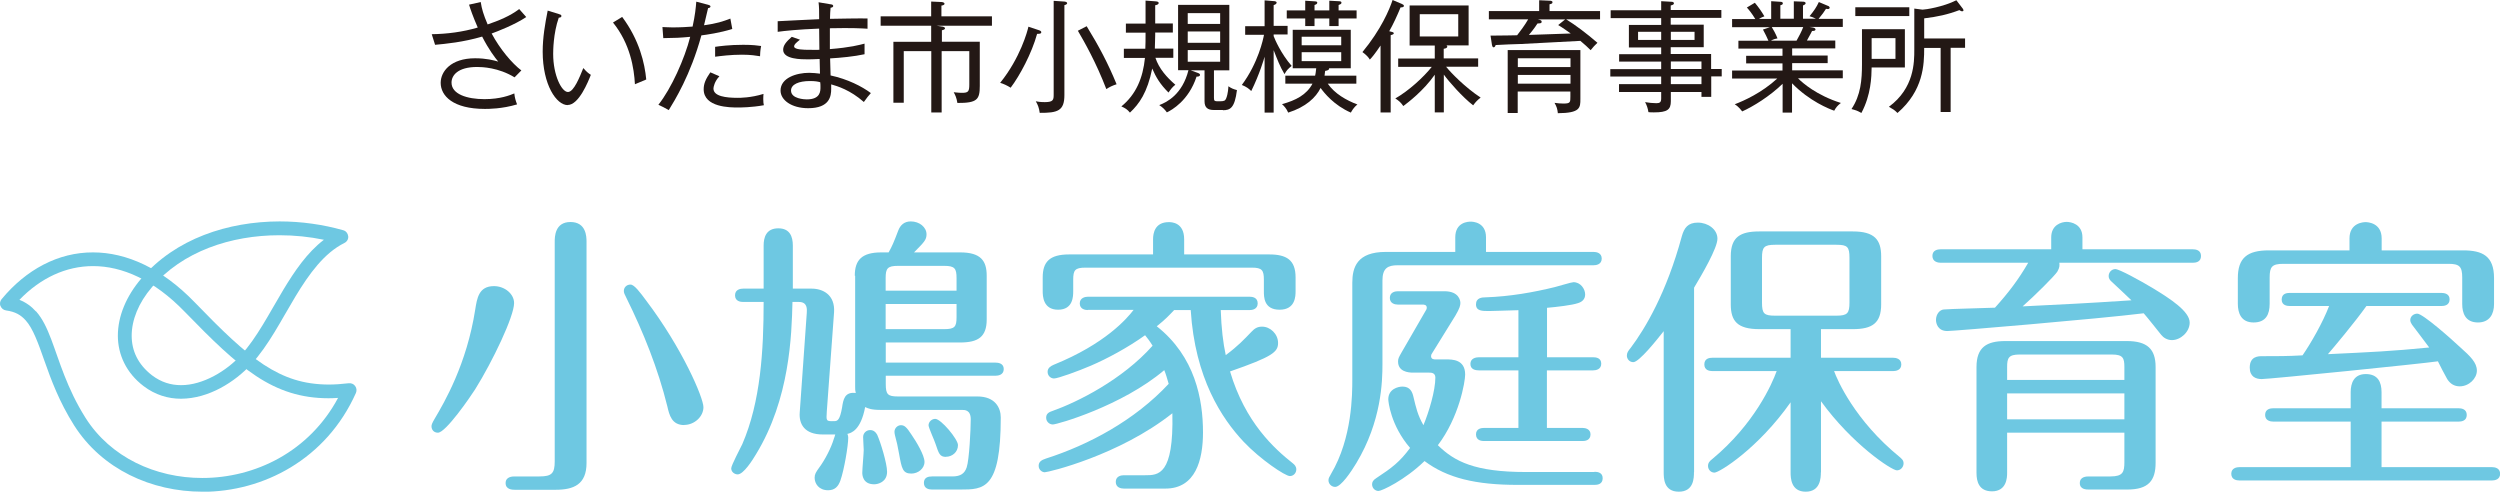
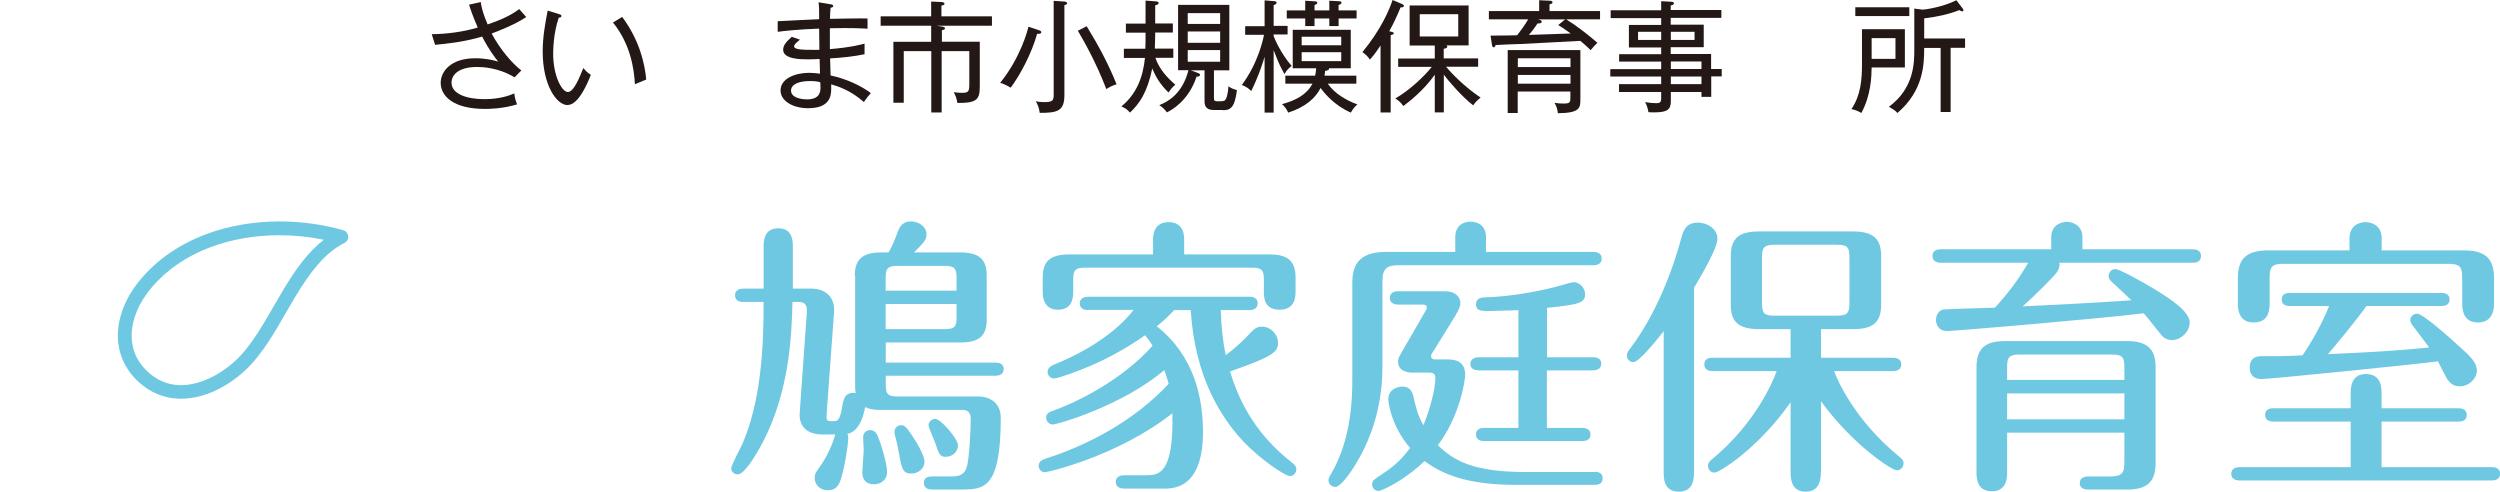
<svg xmlns="http://www.w3.org/2000/svg" id="_レイヤー_2" data-name="レイヤー 2" viewBox="0 0 209.79 41.26">
  <defs>
    <style>
      .cls-1 {
        fill: #6ec8e2;
      }

      .cls-2 {
        fill: #231815;
      }
    </style>
  </defs>
  <g id="_ロゴ" data-name="ロゴ">
    <g>
      <g>
-         <path class="cls-1" d="M16.98,41.26c-4.25,0-8.42-1.87-10.77-5.58h0c-1.25-1.98-1.93-3.84-2.47-5.37h0c-.54-1.54-.97-2.74-1.58-3.42h0c-.41-.46-.87-.73-1.65-.84h0l.08-.57.44.37-.44-.37-.08.57c-.21-.03-.38-.16-.46-.36H.04c-.08-.2-.04-.42.09-.58H.13c2.05-2.48,4.75-3.94,7.68-3.93h0c2.81,0,5.78,1.34,8.53,4.19h0c2.28,2.36,4.07,4.1,5.79,5.23h0c1.72,1.12,3.35,1.66,5.44,1.67h0c.54,0,1.1-.04,1.7-.11h0c.21-.02.41.06.53.23h0c.13.17.15.39.07.58h0c-2.49,5.58-7.78,8.3-12.89,8.3h-.01ZM3.02,26.12c.57.64.93,1.45,1.28,2.36h0c.69,1.82,1.31,4.1,2.88,6.59h0c2.1,3.31,5.87,5.04,9.79,5.04h0c4.43,0,8.97-2.19,11.4-6.72h0c-.27.02-.54.03-.8.03h0c-2.3,0-4.21-.63-6.07-1.86h0c-1.86-1.23-3.69-3.02-5.99-5.39h0c-2.6-2.69-5.26-3.84-7.7-3.84h0c-2.27,0-4.4.99-6.18,2.83h0c.55.22,1.01.55,1.38.97h0Z" />
        <path class="cls-1" d="M12.05,32.4c-1.45-1.1-2.16-2.64-2.16-4.23h0c0-1.64.71-3.33,1.97-4.8h0c2.87-3.36,7.29-4.78,11.6-4.79h0c1.83,0,3.65.26,5.34.74h0c.23.06.39.26.42.5h0c.03.24-.1.46-.32.57h0c-1.69.84-2.95,2.57-4.12,4.51h0c-1.17,1.94-2.23,4.07-3.69,5.66h0c-1.38,1.49-3.56,2.89-5.9,2.9h-.01c-1.07,0-2.16-.32-3.13-1.06h0ZM12.74,24.11c-1.12,1.31-1.69,2.75-1.69,4.06h0c0,1.26.52,2.4,1.7,3.32h0c.78.59,1.59.83,2.44.83h0c1.84.01,3.85-1.21,5.04-2.53h0c1.3-1.41,2.36-3.49,3.55-5.48h0c.95-1.57,1.99-3.11,3.4-4.19h0c-1.21-.25-2.46-.38-3.73-.38h0c-4.07,0-8.15,1.35-10.72,4.38h0l-.44-.37.44.37h0Z" />
      </g>
      <g>
-         <path class="cls-1" d="M43.14,25.44c0,1.1-1.79,4.87-3.28,7.25-.39.61-2.45,3.62-3.11,3.62-.34,0-.54-.24-.54-.54,0-.12.05-.27.27-.64.81-1.37,2.69-4.58,3.4-9.16.15-.93.29-1.96,1.57-1.96.91,0,1.69.66,1.69,1.42ZM45.28,39.98c1.03,0,1.27-.27,1.27-1.27v-18.42c0-.39,0-1.66,1.32-1.66s1.35,1.22,1.35,1.66v18.56c0,1.81-1.08,2.25-2.6,2.25h-3.43c-.2,0-.76-.02-.76-.56s.56-.56.76-.56h2.08ZM57.42,35.67c-1.05,0-1.25-.83-1.42-1.57-.78-3.16-2.01-6.22-3.43-9.09-.15-.29-.22-.44-.22-.59,0-.29.22-.54.56-.54.32,0,.81.66,1.32,1.35,3.04,4.02,4.8,8.15,4.8,8.94s-.76,1.49-1.62,1.49Z" />
        <path class="cls-1" d="M71.73,23.14c0-1.32.59-1.96,2.23-1.96h.61c.29-.52.42-.81.81-1.84.17-.44.49-.76,1.05-.76.73,0,1.32.49,1.32,1.08,0,.47-.2.66-1.05,1.52h3.87c1.74,0,2.23.71,2.23,1.96v3.67c0,1.47-.73,1.93-2.23,1.93h-6.24v1.69h9.21c.22,0,.69.05.69.54s-.46.56-.69.56h-9.21v.71c0,.86.17,1.03,1.03,1.03h6.66c1.49,0,1.96.95,1.96,1.76,0,6.05-1.42,6.05-3.4,6.05h-2.37c-.25,0-.68-.07-.68-.56,0-.46.37-.54.68-.54h1.71c.69,0,1.03-.25,1.2-.76.22-.64.34-3.23.34-4.04s-.54-.78-.73-.78h-6.76c-.88,0-1.1-.12-1.37-.24-.37,1.96-1.18,2.18-1.49,2.25.05.1.07.22.07.32,0,.66-.34,2.7-.66,3.6-.17.47-.44.81-1.03.81-.78,0-1.13-.56-1.13-1.05,0-.29.1-.46.39-.86.49-.66,1-1.66,1.22-2.4.05-.15.1-.27.12-.37h-1.05c-1.52,0-2.01-.86-1.93-1.86l.59-8.33c.02-.32.07-.93-.66-.93h-.54c-.07,2.79-.22,8.13-3.06,12.78-.29.49-1.05,1.69-1.54,1.69-.22,0-.54-.17-.54-.51,0-.25.78-1.71.93-2.03,1.54-3.55,1.79-7.89,1.79-11.93h-1.71c-.22,0-.69-.05-.69-.56s.49-.56.69-.56h1.71v-3.62c0-.66.2-1.44,1.23-1.44.96,0,1.22.68,1.22,1.44v3.62h1.57c.96,0,1.98.52,1.89,1.98l-.61,8.33c-.05.81-.07.83.64.81.27,0,.46-.12.64-1.13.1-.69.22-1.35,1.15-1.23-.05-.22-.05-.29-.05-.51v-9.33ZM72.36,39.67c0-.32.12-1.64.12-1.91,0-.25-.05-.76-.05-1.08,0-.34.27-.59.59-.59.27,0,.46.15.59.39.29.64.83,2.42.83,3.11,0,.86-.76,1.05-1.08,1.05-.98,0-1-.81-1-.98ZM74.32,24.39h5.95v-1.05c0-.81-.15-1.03-1.03-1.03h-3.89c-.88,0-1.03.22-1.03,1.03v1.05ZM80.27,25.51h-5.95v2.11h4.92c.88,0,1.03-.2,1.03-1v-1.1ZM75.45,38.1c-.12-.66-.2-1.05-.34-1.54-.02-.1-.05-.2-.05-.32,0-.32.27-.56.54-.56.29,0,.47.15.88.78.42.61,1.1,1.74,1.1,2.3s-.54.98-1.1.98c-.73,0-.81-.42-1.03-1.64ZM79.39,38.34c-.54,0-.61-.29-.88-1.08-.07-.25-.59-1.37-.59-1.57,0-.29.27-.54.56-.54.49,0,1.91,1.71,1.91,2.2,0,.61-.51.98-1,.98Z" />
        <path class="cls-1" d="M91.29,26.02c-.22,0-.68-.07-.68-.56s.49-.56.68-.56h13.57c.22,0,.68.05.68.56s-.49.56-.68.56h-2.42c.05,1.51.2,2.78.42,3.78,1.05-.78,1.56-1.34,2.15-1.95.27-.29.51-.44.9-.44.68,0,1.34.61,1.34,1.37s-.46,1.15-4.03,2.39c1.27,4.29,3.73,6.49,5.27,7.71.15.12.29.27.29.51,0,.32-.25.56-.54.56-.39,0-2.47-1.39-3.88-2.88-1.83-1.95-4.08-5.32-4.44-11.05h-1.39c-.44.46-.73.78-1.46,1.36,3.22,2.54,3.88,6.13,3.88,8.91,0,2.32-.63,4.71-3.15,4.71h-3.49c-.22,0-.68-.07-.68-.56s.46-.56.68-.56h1.78c1.12,0,2.41,0,2.29-5.2-4.47,3.54-10.42,4.95-10.71,4.95-.22,0-.51-.2-.51-.54s.24-.49.61-.61c3.59-1.15,7.44-3.2,10.3-6.27-.15-.51-.22-.78-.37-1.15-3.54,3-8.98,4.56-9.35,4.56-.29,0-.56-.24-.56-.56,0-.27.12-.44.49-.56,2.15-.76,5.91-2.64,8.44-5.49-.27-.44-.44-.64-.63-.88-1.42,1.02-3.2,1.98-4.56,2.56-1.07.46-2.76,1.07-3.08,1.07-.27,0-.54-.22-.54-.56s.29-.49.51-.59c4.34-1.76,6.15-3.88,6.71-4.61h-3.86ZM96.76,21.35v-1.27c0-.51.15-1.44,1.32-1.44.2,0,1.29,0,1.29,1.44v1.27h7.13c1.46,0,2.22.46,2.22,1.93v1.15c0,.39,0,1.56-1.34,1.56s-1.32-1.1-1.32-1.56v-.95c0-.8-.15-1.02-1-1.02h-13.98c-.88,0-1.02.22-1.02,1.02v.95c0,.42,0,1.56-1.27,1.56s-1.29-1.17-1.29-1.56v-1.15c0-1.29.56-1.93,2.22-1.93h7.05Z" />
        <path class="cls-1" d="M122.12,21.14v-1.22c0-1.29,1.1-1.32,1.29-1.32.15,0,1.29.02,1.29,1.32v1.22h9.03c.22,0,.68.07.68.56s-.46.56-.68.56h-16.45c-.81,0-1.27.24-1.27,1.27v7.03c0,1.42-.07,4.78-2.19,8.3-.44.73-1.29,2-1.78,2-.29,0-.56-.24-.56-.56,0-.17.07-.27.22-.54,1.78-3,1.78-6.69,1.78-7.93v-8.1c0-1.29.39-2.59,2.81-2.59h5.83ZM133.81,39.59c.27,0,.68.07.68.54,0,.51-.44.56-.68.56h-6.44c-3.56,0-5.93-.58-7.83-2-1.66,1.61-3.59,2.51-3.86,2.51s-.54-.22-.54-.56c0-.17.07-.34.34-.51,1.34-.88,1.98-1.37,2.85-2.54-1.64-1.9-1.83-3.91-1.83-4.08,0-.88.85-1.07,1.19-1.07.64,0,.83.44.93.9.2.83.34,1.49.83,2.34.46-1.1,1-2.9,1-4,0-.41-.37-.41-.51-.41h-1.37c-.42,0-1.25-.1-1.25-.93,0-.24.05-.34.29-.76l2-3.46c.05-.07.12-.19.12-.29,0-.27-.24-.27-.37-.27h-2.05c-.22,0-.68-.07-.68-.56s.46-.56.68-.56h3.9c1.24,0,1.34.81,1.34.98,0,.2-.05.44-.41,1.05l-1.98,3.2c-.05.07-.07.12-.07.22,0,.27.27.27.37.27h.9c.51,0,1.59,0,1.59,1.27,0,.61-.51,3.59-2.29,5.93,1.39,1.37,3.1,2.25,7.39,2.25h5.74ZM129.81,29.98h3.88c.24,0,.68.05.68.54s-.46.56-.68.56h-3.88v4.83h3c.24,0,.66.1.66.54,0,.51-.46.56-.66.56h-8.27c-.17,0-.68-.02-.68-.56,0-.49.46-.54.68-.54h2.88v-4.83h-3.32c-.24,0-.71-.05-.71-.54s.49-.56.71-.56h3.32v-3.95c-.98.02-2,.07-2.46.07-.59,0-1.1,0-1.1-.56s.51-.59.83-.59c2.03-.07,4-.42,5.79-.86.29-.07,1.39-.41,1.56-.41.59,0,.98.56.98,1.03,0,.41-.27.63-.61.73-.49.17-1.78.32-2.59.39v4.15Z" />
        <path class="cls-1" d="M142.15,39.62c0,.46,0,1.64-1.27,1.64s-1.27-1.15-1.27-1.64v-11.83c-.56.71-2.06,2.6-2.55,2.6-.34,0-.54-.29-.54-.54s.1-.39.32-.66c1.22-1.62,3.01-4.63,4.29-9.36.2-.71.51-1.15,1.35-1.15s1.64.56,1.64,1.35-1.3,3.01-1.96,4.11v15.48ZM152.8,39.64c0,.44-.03,1.62-1.27,1.62s-1.27-1.15-1.27-1.62v-5.88c-2.72,3.87-5.98,5.9-6.39,5.9-.32,0-.54-.27-.54-.56,0-.27.15-.42.37-.59,3.5-2.91,5-6.27,5.39-7.37h-5.39c-.25,0-.68-.07-.68-.56,0-.52.46-.56.68-.56h6.56v-2.4h-2.62c-1.86,0-2.4-.69-2.4-2.08v-4.04c0-1.62.81-2.08,2.4-2.08h7.84c1.81,0,2.38.69,2.38,2.08v4.04c0,1.57-.74,2.08-2.38,2.08h-2.67v2.4h6.05c.22,0,.69.07.69.56s-.46.56-.69.56h-4.95c.27.76,1.74,4.14,5.49,7.2.17.15.34.27.34.54,0,.32-.25.59-.56.59-.44,0-3.77-2.2-6.37-5.8v5.97ZM155.2,21.64c0-.93-.17-1.1-1.1-1.1h-5.14c-.93,0-1.1.2-1.1,1.1v3.75c0,.93.17,1.1,1.1,1.1h5.14c.93,0,1.1-.2,1.1-1.1v-3.75Z" />
        <path class="cls-1" d="M172.81,22.04c.02.2.05.39-.17.76-.24.37-1.89,2.01-2.91,2.91,3.92-.2,4.7-.22,9.13-.51-.47-.46-1.22-1.15-1.69-1.59-.1-.1-.22-.22-.22-.44,0-.34.27-.59.56-.59.32,0,2.03.93,3.18,1.62,1.44.88,3.06,1.93,3.06,2.87,0,.78-.76,1.47-1.49,1.47-.39,0-.71-.2-.9-.44-.22-.27-1.22-1.54-1.47-1.81-3.82.47-15.94,1.49-16.48,1.49-.81,0-.95-.66-.95-.93,0-.49.32-.86.66-.88.49-.05,3.7-.12,4.29-.15,1.13-1.25,1.98-2.37,2.79-3.77h-7.35c-.22,0-.69-.08-.69-.57s.44-.56.69-.56h9.28v-1c0-1.05.86-1.3,1.3-1.3.34,0,1.32.17,1.32,1.3v1h9.26c.22,0,.69.05.69.56s-.44.57-.69.57h-11.19ZM168.43,36.31v3.38c0,.37-.03,1.54-1.27,1.54-1.1,0-1.3-.83-1.3-1.54v-8.89c0-1.67.86-2.18,2.42-2.18h10.19c1.71,0,2.42.66,2.42,2.18v8.03c0,1.49-.59,2.25-2.37,2.25h-3.23c-.2,0-.76,0-.76-.54s.54-.56.76-.56h1.81c1.05,0,1.17-.37,1.17-1.2v-2.47h-9.84ZM178.27,31.88v-1.08c0-.76-.12-1.05-1.05-1.05h-7.74c-.93,0-1.05.29-1.05,1.05v1.08h9.84ZM178.27,35.19v-2.18h-9.84v2.18h9.84Z" />
        <path class="cls-1" d="M197.26,32.91c0-.76.27-1.52,1.27-1.52s1.32.66,1.32,1.52v1.35h6.46c.22,0,.69.05.69.56s-.46.56-.69.56h-6.46v3.82h9.26c.24,0,.69.07.69.56s-.46.56-.69.56h-21.18c-.24,0-.69-.07-.69-.56s.46-.56.69-.56h9.33v-3.82h-6.49c-.25,0-.69-.08-.69-.56,0-.51.46-.56.69-.56h6.49v-1.35ZM197.16,21.01v-1c0-1.32,1.18-1.37,1.35-1.37s1.35.05,1.35,1.37v1h6.83c1.62,0,2.6.46,2.6,2.33v2.18c0,.83-.37,1.54-1.35,1.54-1.05,0-1.32-.78-1.32-1.54v-2.23c0-.93-.24-1.15-1.15-1.15h-13.86c-.96,0-1.15.25-1.15,1.15v2.2c0,.86-.29,1.57-1.35,1.57s-1.32-.81-1.32-1.57v-2.15c0-1.69.78-2.33,2.6-2.33h6.78ZM192.16,25.68c-.27,0-.69-.07-.69-.54,0-.52.44-.56.69-.56h12.71c.25,0,.69.07.69.54,0,.51-.46.56-.69.56h-6.29c-.96,1.35-2.72,3.45-3.23,4.04,3.62-.17,5.36-.25,8.5-.56-.22-.32-1.25-1.64-1.44-1.91-.07-.1-.15-.25-.15-.39,0-.32.29-.54.59-.54.46,0,2.81,2.08,3.6,2.82.86.76,1.4,1.3,1.4,1.96s-.66,1.32-1.44,1.32c-.44,0-.79-.2-1.05-.61-.24-.42-.56-1.05-.78-1.49-1.35.2-14.13,1.49-14.79,1.49-.49,0-1-.2-1-.96,0-.96.73-.96,1.05-.96,1.2,0,2.18,0,3.38-.07.74-1.08,1.69-2.74,2.23-4.14h-3.26Z" />
      </g>
      <g>
        <path class="cls-2" d="M41.25,2.8c.71,1.33,1.73,2.53,2.5,3.11l-.57.58c-1.36-.83-2.73-.87-3.14-.87-1.64,0-2.15.72-2.15,1.31,0,.98,1.32,1.39,2.76,1.39,1.34,0,2.15-.33,2.51-.48.03.34.11.61.23.92-1.26.38-2.41.38-2.7.38-2.68,0-3.71-1.1-3.71-2.19,0-.94.84-2.06,2.89-2.06.92,0,1.57.17,1.94.28-.29-.36-.79-1-1.35-2.1-1.58.47-3.08.61-3.95.69l-.28-.89c1.31-.02,2.61-.19,3.86-.56-.42-.97-.6-1.5-.73-1.92l.98-.22c.09.58.22,1.03.58,1.88.93-.32,1.86-.69,2.65-1.29.19.22.51.58.59.67-.97.65-2.43,1.21-2.9,1.38Z" />
        <path class="cls-2" d="M47.64,8.82c-.94,0-2.1-1.69-2.1-4.49,0-1.18.2-2.34.42-3.44l.94.29c.13.04.21.06.21.16,0,.13-.14.14-.22.14-.47,1.34-.47,2.83-.47,3.05,0,1.79.71,3.19,1.24,3.19.5,0,1-1.3,1.29-2.01.25.29.37.4.63.57-.22.57-1.01,2.53-1.94,2.53ZM53.28,7.07c-.07-1.32-.39-3.39-1.84-5.18l.77-.47c1.45,1.95,1.89,3.88,2.02,5.25-.05.02-.85.36-.95.4Z" />
-         <path class="cls-2" d="M58.86,2.96c-.92,3.37-2.26,5.49-2.74,6.28-.24-.15-.64-.34-.87-.45,1.08-1.35,2.21-3.88,2.67-5.7-.83.08-1.28.1-2.26.11l-.07-.93c.23,0,.48.03.85.03.67,0,1.3-.04,1.68-.07.21-.96.27-1.57.31-2.09l.99.26c.15.04.2.09.2.14,0,.11-.15.14-.2.14-.06.22-.29,1.23-.34,1.44,1.05-.14,1.62-.33,2.21-.56l.16.87c-1,.32-2.19.49-2.6.54ZM61.92,9.02c-.64,0-2.87,0-2.87-1.53,0-.47.17-.86.56-1.42l.76.33c-.42.44-.5.92-.5,1.03,0,.65,1.04.78,2.03.78.19,0,1.11,0,2.17-.33-.01.12-.02.24-.02.43,0,.28.02.37.05.52-1.04.19-1.97.19-2.18.19ZM63.78,4.72c-.33-.05-.74-.13-1.52-.13-.95,0-1.78.11-2.25.17v-.83c.34-.05,1.19-.17,2.36-.17.82,0,1.2.06,1.5.1-.07.33-.09.72-.09.86Z" />
        <path class="cls-2" d="M72.48,8.55c-1.13-.99-2.19-1.32-2.73-1.47,0,.11,0,.27,0,.38,0,.59-.11,1.62-1.93,1.62-1.41,0-2.32-.69-2.32-1.48,0-1.07,1.34-1.49,2.4-1.49.29,0,.66.04.91.07,0-.33-.02-.43-.03-1.23-.5.02-.7.03-.98.03-.56,0-2.08,0-2.08-.8,0-.36.23-.66.72-1.09l.69.24c-.32.26-.49.39-.49.57,0,.27.84.28,1.26.28.44.01.75,0,.86,0-.01-.51-.02-1.27-.02-1.78-1.81.07-2.89.19-3.48.27v-.89c.55-.04,2.98-.14,3.48-.17,0-.74,0-1-.05-1.42l1.07.18c.08,0,.16.06.16.13,0,.11-.14.14-.22.15-.02.22-.05.58-.05.93.5-.01,2.7-.05,3.15-.03v.86c-.5-.03-1.23-.08-3.16-.04,0,.35,0,.49,0,1.75,1.75-.14,2.48-.35,2.91-.46v.89c-.87.19-2,.3-2.89.35,0,.28.03,1.19.04,1.43,1.44.31,2.63.92,3.38,1.48-.19.22-.35.4-.59.75ZM68.83,6.9c-.18-.05-.39-.1-.86-.1-.94,0-1.59.28-1.59.8,0,.7,1.15.74,1.32.74,1.15,0,1.15-.69,1.15-1.03,0-.16,0-.29-.02-.41Z" />
        <path class="cls-2" d="M78.6,2.16l.44.07c.08,0,.26.05.26.14,0,.11-.14.14-.26.17v.96h3.18v3.7c0,1.14-.2,1.45-1.88,1.44-.07-.44-.18-.67-.31-.9.12,0,.36.05.7.05.52,0,.61-.11.61-.69v-2.81h-2.32v5.15h-.87v-5.15h-2.31v4.33h-.87V3.51h3.17v-1.35h-4.24v-.79h4.24V.13l.88.04c.12.01.24.06.24.14,0,.11-.15.14-.26.16v.9h4.24v.79h-4.68Z" />
        <path class="cls-2" d="M87.03,2.84c-.45,1.64-1.46,3.52-2.22,4.52-.3-.19-.61-.33-.88-.41,1.69-2.09,2.3-4.36,2.37-4.71l.9.3c.09.03.18.08.18.16,0,.15-.2.14-.35.14ZM89.32.44v7.54c0,1.32-.56,1.5-2.07,1.49-.06-.42-.15-.66-.33-.97.15.03.38.07.76.07.73,0,.74-.21.74-.66V.07l.89.06c.09,0,.24.05.24.13,0,.11-.14.15-.23.17ZM92.84,7.48c-.87-2.26-1.83-3.94-2.39-4.9l.74-.38c1.03,1.68,1.8,3.13,2.51,4.87-.37.12-.59.23-.87.41Z" />
        <path class="cls-2" d="M98.06,7.77c-.71-.7-1.06-1.3-1.37-2.02-.41,2.02-1.09,2.97-1.87,3.7-.22-.27-.4-.38-.72-.52,1.24-1.01,1.81-2.39,1.98-4.07h-1.77v-.77h1.8c.02-.49.02-.68.02-1.13v-.22h-1.65v-.76h1.65V.05l.82.06c.11.01.28.02.28.14,0,.13-.17.17-.29.19v1.53h1.48v.76h-1.48v.22c0,.26-.02.85-.03,1.13h1.55v.77h-1.5c.29.9.96,1.65,1.67,2.26-.25.2-.37.36-.57.65ZM102.63,9.23h-.78c-.51,0-.77-.21-.77-.73v-2.6h-1.17l.64.23c.08.03.15.08.15.15,0,.13-.14.15-.29.15-.66,2.02-2.09,2.81-2.49,3-.18-.25-.35-.42-.64-.61.64-.24,1.94-.9,2.45-2.93h-.87V.41h4.3v5.49h-1.29v2.31c0,.29.05.29.48.29.4,0,.46-.06.54-.23.17-.4.19-.96.19-1.03.29.19.4.23.72.32-.19,1.52-.57,1.69-1.19,1.69ZM102.39,1.1h-2.72v.91h2.72v-.91ZM102.39,2.64h-2.72v.95h2.72v-.95ZM102.39,4.2h-2.72v.98h2.72v-.98Z" />
        <path class="cls-2" d="M106.88,9.45h-.76v-4.69c-.04.15-.42,1.46-1.12,2.88-.2-.2-.41-.36-.79-.51,1.38-1.86,1.79-3.84,1.86-4.21h-1.58v-.72h1.63V.03l.72.06c.14,0,.29.03.29.13,0,.11-.13.17-.25.21v1.74h1.17v.72h-1.17v.14c.09.25.61,1.47,1.51,2.5-.31.26-.41.35-.6.69-.39-.66-.58-1.17-.91-2.01v5.21ZM111.42,7.02c.59.85,1.55,1.39,2.49,1.75-.32.24-.49.57-.55.68-1.41-.61-2.25-1.66-2.54-2.07-.4.81-1.24,1.6-2.72,2.07-.14-.34-.37-.58-.52-.71,1.16-.32,2.06-.78,2.56-1.72h-2.28v-.67h2.5c.03-.11.06-.3.09-.62h-1.97v-3.23h4.87v3.23h-1.82c.03.16-.21.2-.33.22-.01.1-.02.18-.05.4h2.67v.67h-2.41ZM111.55.88V.06l.75.04c.19,0,.27.03.27.12,0,.11-.07.13-.24.2v.45h1.51v.68h-1.51v.64h-.78v-.64h-1.24v.64h-.78v-.64h-1.55v-.68h1.55V.06l.77.05c.18.01.24.03.24.12,0,.11-.12.15-.23.19v.45h1.24ZM112.55,3.8v-.72h-3.32v.72h3.32ZM109.23,4.38v.75h3.32v-.75h-3.32Z" />
        <path class="cls-2" d="M116.71,9.44h-.86V3.82c-.5.74-.74,1.02-.9,1.18-.11-.19-.28-.38-.62-.63,1.57-1.9,2.27-3.58,2.53-4.37l.78.33c.09.04.17.09.17.16,0,.12-.16.13-.28.13-.28.68-.58,1.34-.95,2,.22.05.38.08.38.17,0,.08-.08.11-.26.16v6.48ZM121.15,9.43h-.75v-3.16c-.96,1.37-2.27,2.35-2.64,2.63-.2-.29-.35-.43-.67-.64,1.11-.63,2.36-1.77,3.06-2.65h-2.82v-.7h3.07v-1.09h-2.11V.46h4.95v3.35h-1.86s.07.05.07.1c0,.13-.19.17-.3.18v.81h2.89v.7h-2.69c.41.51,1.58,1.72,2.9,2.59-.25.19-.41.35-.63.65-.9-.7-2.02-1.97-2.46-2.58v3.16ZM119.14,1.19v1.87h3.23v-1.87h-3.23Z" />
        <path class="cls-2" d="M131.44,1.63c.76.47,1.66,1.14,2.61,1.96-.27.26-.33.33-.57.62-.21-.22-.52-.49-.86-.78-3.69.19-4.1.21-4.95.26-.35,0-1.86.07-2.16.09-.05.16-.12.19-.17.19-.1,0-.13-.14-.14-.2l-.12-.78c1.44-.01,1.59-.02,2.23-.03.23-.29.68-.89.93-1.34h-3.3v-.69h4.22V.02l.89.04c.09,0,.23.02.23.13,0,.12-.12.14-.25.17v.57h4.24v.69h-2.84ZM130.73,9.51c-.04-.37-.09-.54-.28-.88.27.04.51.06.75.06.58,0,.58-.11.58-.58v-.43h-4.42v1.8h-.84v-5.28h6.1v4.1c0,.74,0,1.19-1.91,1.2ZM131.79,4.89h-4.42v.74h4.42v-.74ZM131.79,6.29h-4.42v.73h4.42v-.73ZM130.76,2.1l.58-.47h-2.28l.15.04c.06.02.16.05.16.15,0,.14-.12.14-.35.15-.26.41-.6.82-.72.96.62-.02,2.02-.07,3.51-.12-.33-.23-.71-.51-1.06-.71Z" />
        <path class="cls-2" d="M143.6,6.42v1.71h-.82v-.41h-2.57v.78c0,.7-.3.93-1.41.93-.22,0-.34,0-.47-.02-.05-.31-.13-.57-.28-.84.28.05.64.09.94.09s.41-.08.41-.41v-.53h-3.54v-.66h3.54v-.64h-4.27v-.62h4.27v-.63h-3.53v-.62h3.53v-.57h-2.71v-1.89h2.71v-.57h-4.24v-.66h4.24V.1l.89.05c.08,0,.18.04.18.13,0,.1-.1.13-.27.18v.38h4.25v.66h-4.25v.57h2.77v1.89h-2.77v.57h3.39v1.26h.89v.62h-.89ZM139.4,2.67h-1.94v.68h1.94v-.68ZM142.2,2.67h-1.99v.68h1.99v-.68ZM142.78,5.16h-2.57v.63h2.57v-.63ZM142.78,6.42h-2.57v.64h2.57v-.64Z" />
-         <path class="cls-2" d="M150.9,6.59c.36.36,1.53,1.4,3.58,2.05-.28.22-.41.37-.56.65-.43-.15-2.08-.8-3.54-2.3v2.46h-.79v-2.42c-1.08,1.05-2.46,1.9-3.39,2.32-.29-.38-.51-.53-.63-.6.79-.3,2.26-.96,3.57-2.16h-3.79v-.67h4.23v-.6h-3.05v-.64h3.05v-.6h-3.7v-.66h2.52c-.09-.23-.3-.64-.46-.94l.59-.2h-3.18v-.68h1.95c-.31-.51-.54-.78-.71-.97l.67-.4c.3.36.57.74.8,1.14-.08.03-.26.09-.46.22h1.03V.1l.77.05c.09,0,.21.02.21.13,0,.1-.09.13-.21.16v1.13h1.13V.11l.77.03c.05,0,.22.01.22.13,0,.1-.15.16-.22.19v1.11h1.08c-.17-.09-.35-.16-.53-.21.37-.45.59-.77.78-1.19l.83.35s.08.07.08.12c0,.04-.03.12-.15.12-.03,0-.04,0-.16-.02-.22.34-.25.38-.62.84h2.03v.68h-2.8l.3.05c.16.03.21.11.21.15,0,.03,0,.15-.29.14-.05.1-.09.19-.43.8h2.38v.66h-3.62v.6h2.98v.64h-2.98v.6h4.25v.67h-3.73ZM148.68,2.27c.09.14.35.6.48.95-.12.02-.31.06-.55.19h2.15c.18-.32.42-.76.56-1.14h-2.64Z" />
        <path class="cls-2" d="M157.06,5.67c-.01.76-.05,2.3-.86,3.81-.34-.19-.4-.21-.83-.33.78-1.17.88-2.45.88-3.76v-2.94h3.6v3.21h-2.8ZM155.69,1.35v-.74h4.53v.74h-4.53ZM159.06,3.2h-2v1.74h2v-1.74ZM163.69,4.02v5.38h-.84v-5.38h-1.38c0,1.41-.06,3.58-2.24,5.46-.28-.27-.31-.28-.72-.52,2.13-1.57,2.13-3.73,2.13-4.79V.72l.69.09c.23,0,1.74-.23,2.84-.79l.55.72s.05.09.05.11c0,.08-.07.1-.11.1-.07,0-.14-.04-.24-.1-.98.37-1.85.56-2.95.69v1.69h3.43v.78h-1.21Z" />
      </g>
    </g>
  </g>
</svg>